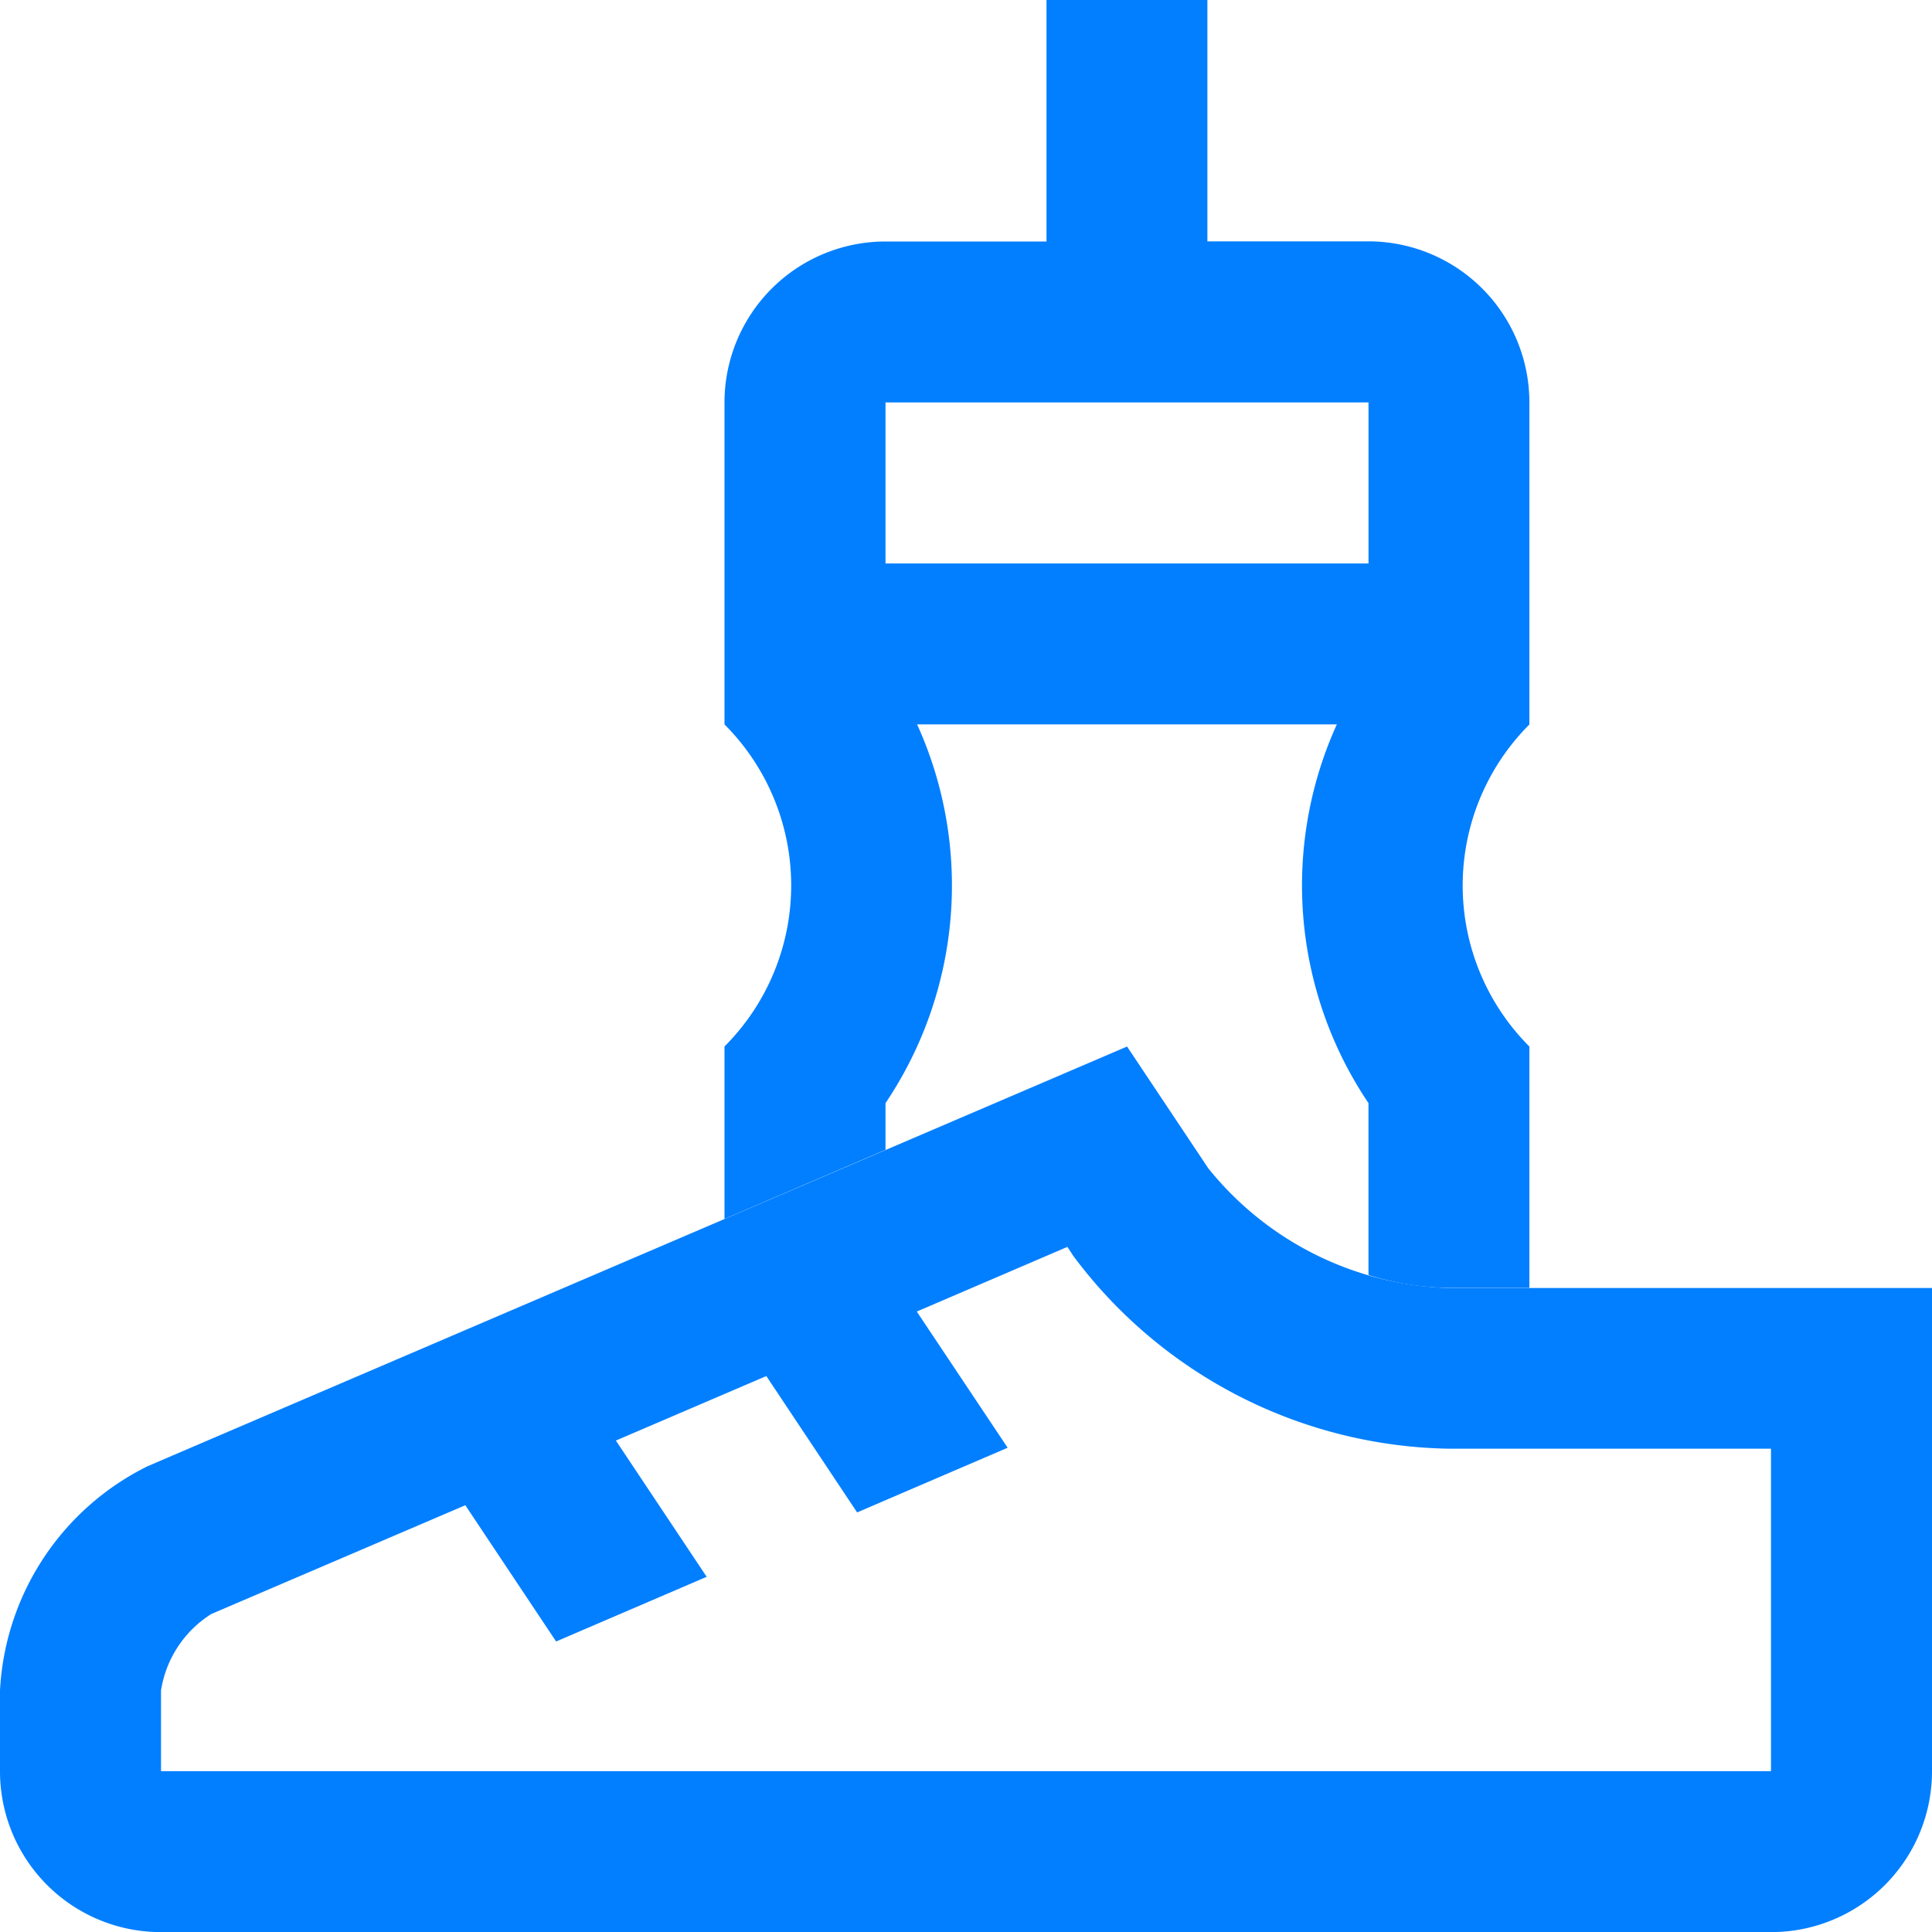
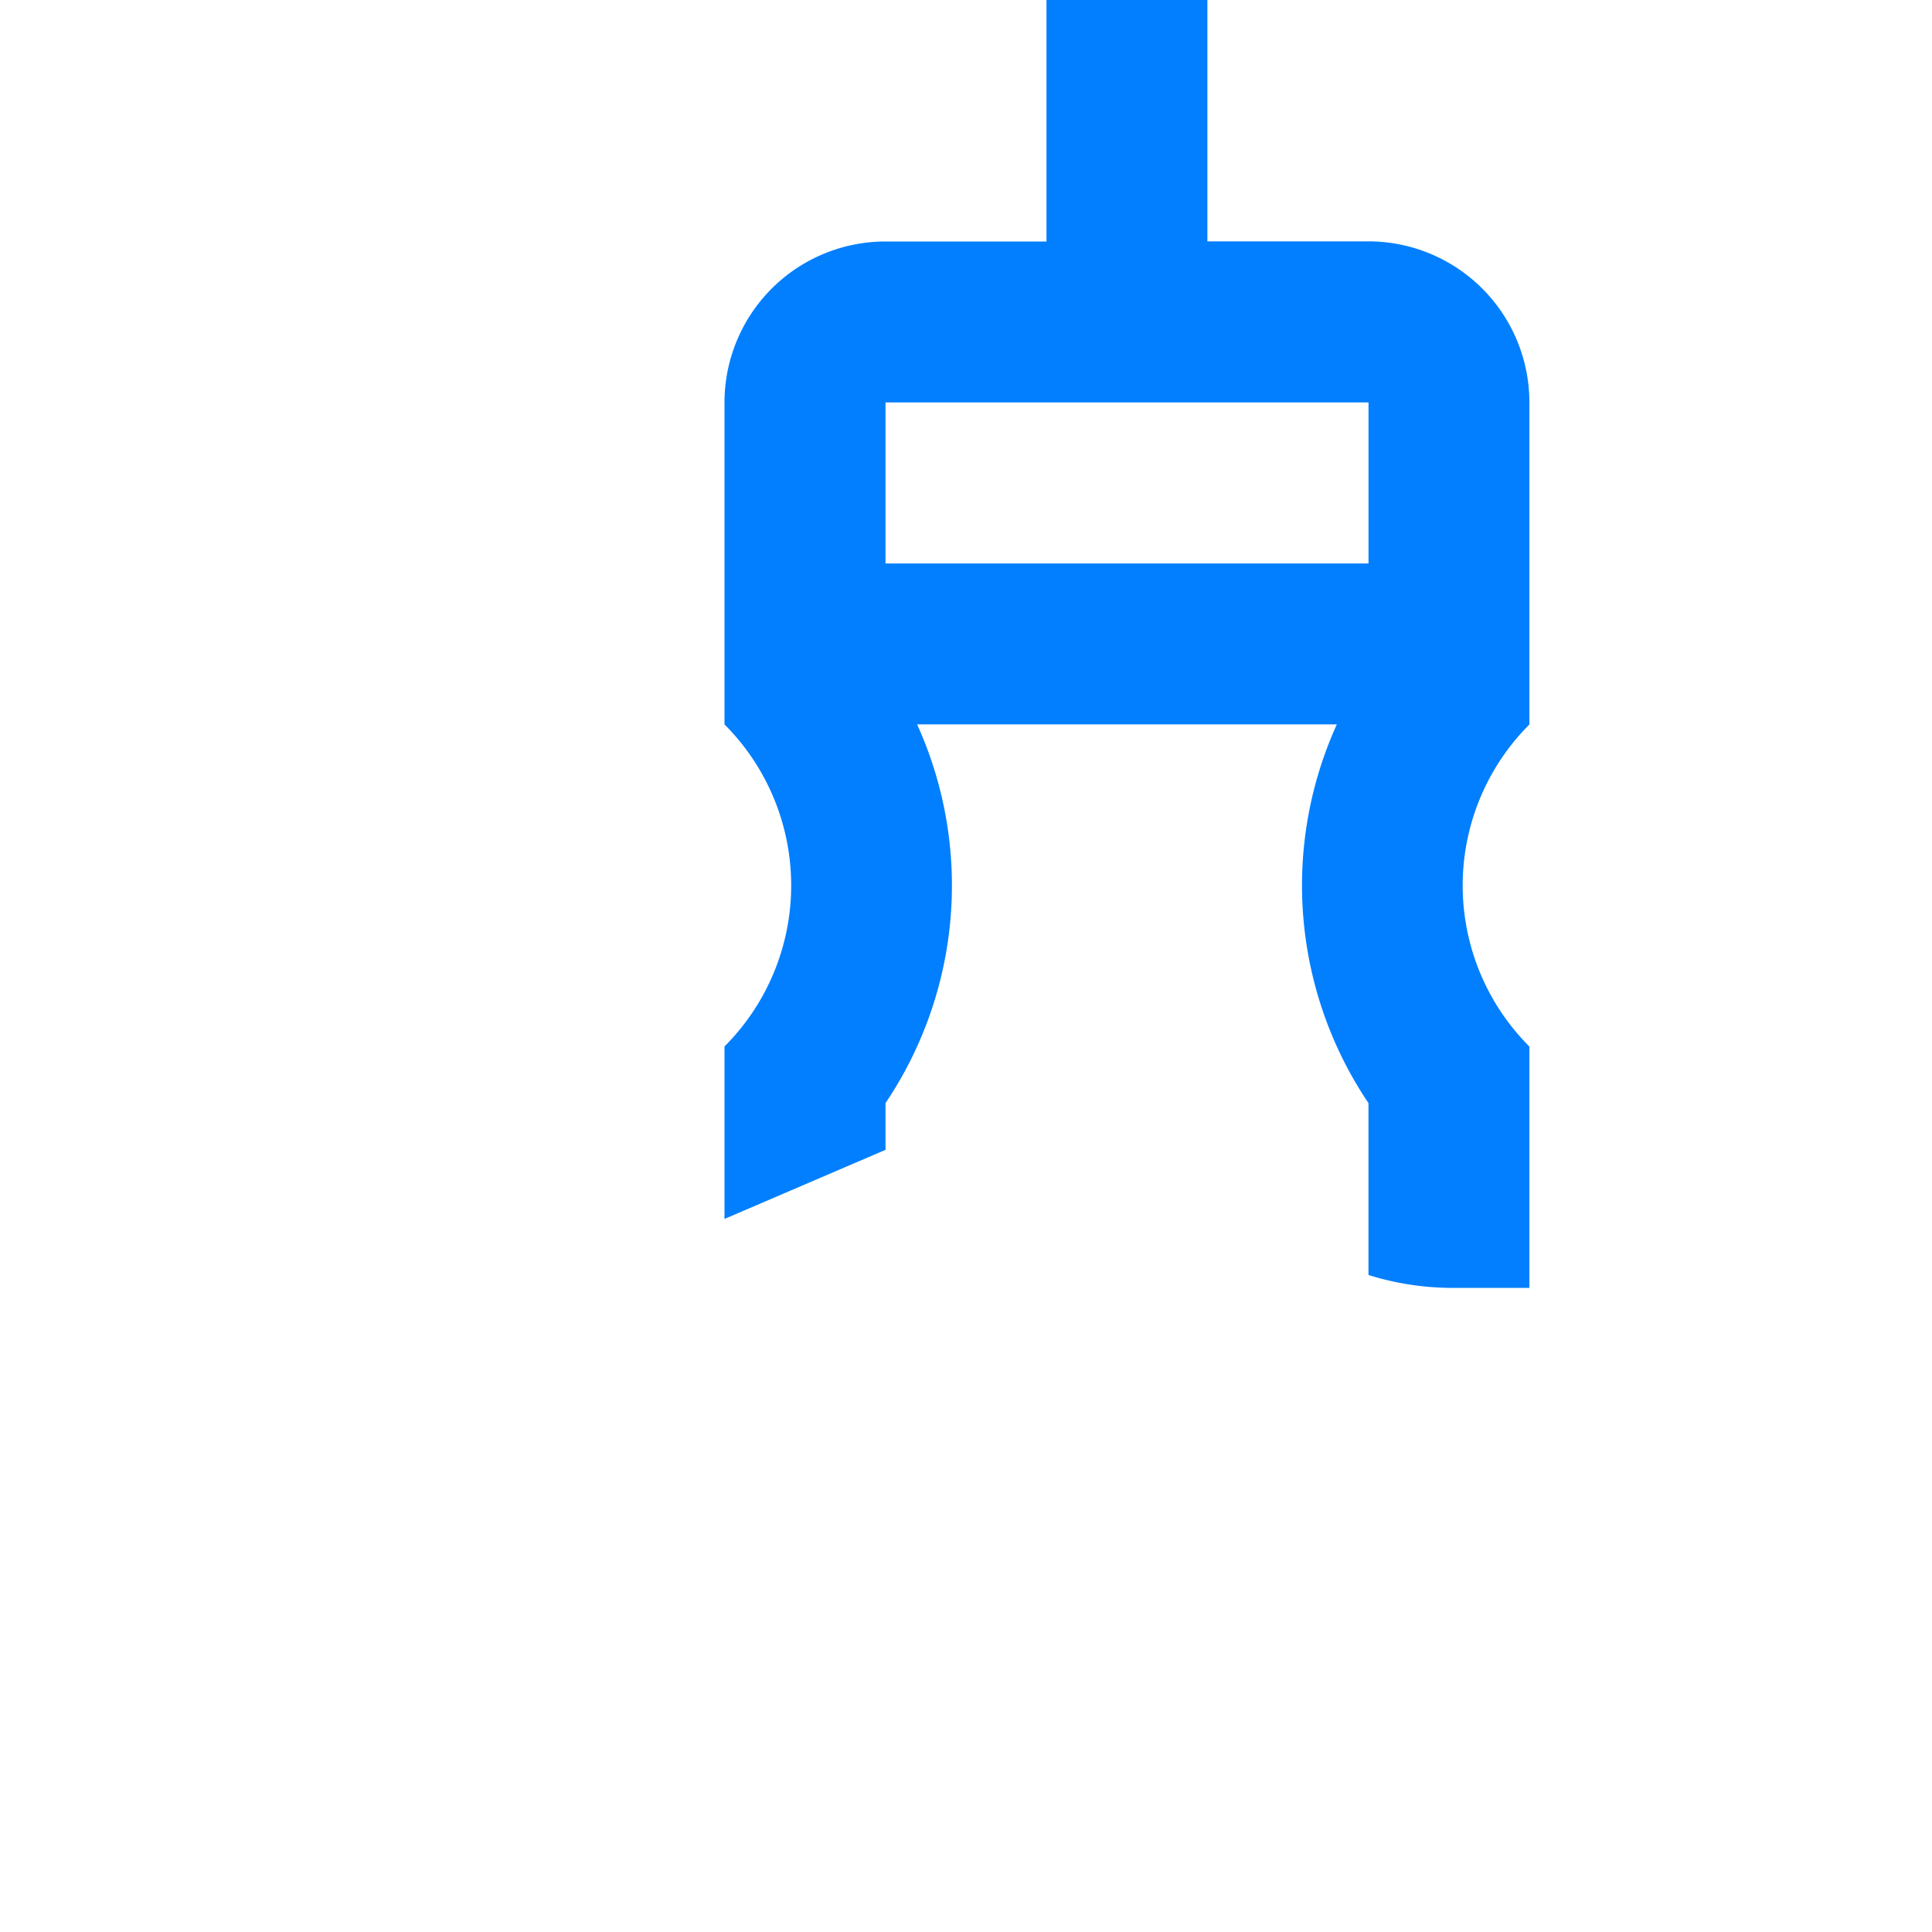
<svg xmlns="http://www.w3.org/2000/svg" id="Running_water_bottle_running_shoes" data-name="Running, water bottle, running shoes" width="53.768" height="53.768" viewBox="0 0 53.768 53.768">
-   <path id="Path_2690" data-name="Path 2690" d="M50.326,60.055a8.92,8.92,0,0,1-6.7-3.333l-2.26-3.388L14.117,65.01A7.389,7.389,0,0,0,10,71.256V73.5a4.475,4.475,0,0,0,4.481,4.48H59.288a4.475,4.475,0,0,0,4.48-4.48V60.055ZM59.287,73.5H14.481V71.256a3.075,3.075,0,0,1,1.4-2.129L22.95,66.1l2.527,3.792,4.19-1.8L27.14,64.3l4.187-1.795L33.854,66.3l4.189-1.8-2.529-3.79,4.192-1.8.171.261a13.316,13.316,0,0,0,10.449,5.356h8.961Z" transform="translate(-10 -24.209)" fill="#027fff" />
  <path id="Path_2691" data-name="Path 2691" d="M44.481,40.7a10.851,10.851,0,0,0,.879-10.541H57.042a10.845,10.845,0,0,0,.88,10.541v4.773l.014.015a7.87,7.87,0,0,0,2.227.354H62.4V39.125a6.337,6.337,0,0,1,0-8.962V21.2a4.481,4.481,0,0,0-4.481-4.483h-4.48V10H48.961v6.721H44.48A4.48,4.48,0,0,0,40,21.2v8.961a6.338,6.338,0,0,1,0,8.962v4.8L44.481,42Zm0-19.5H57.923v4.481H44.481Z" transform="translate(-19.837 -10)" fill="#027fff" />
</svg>